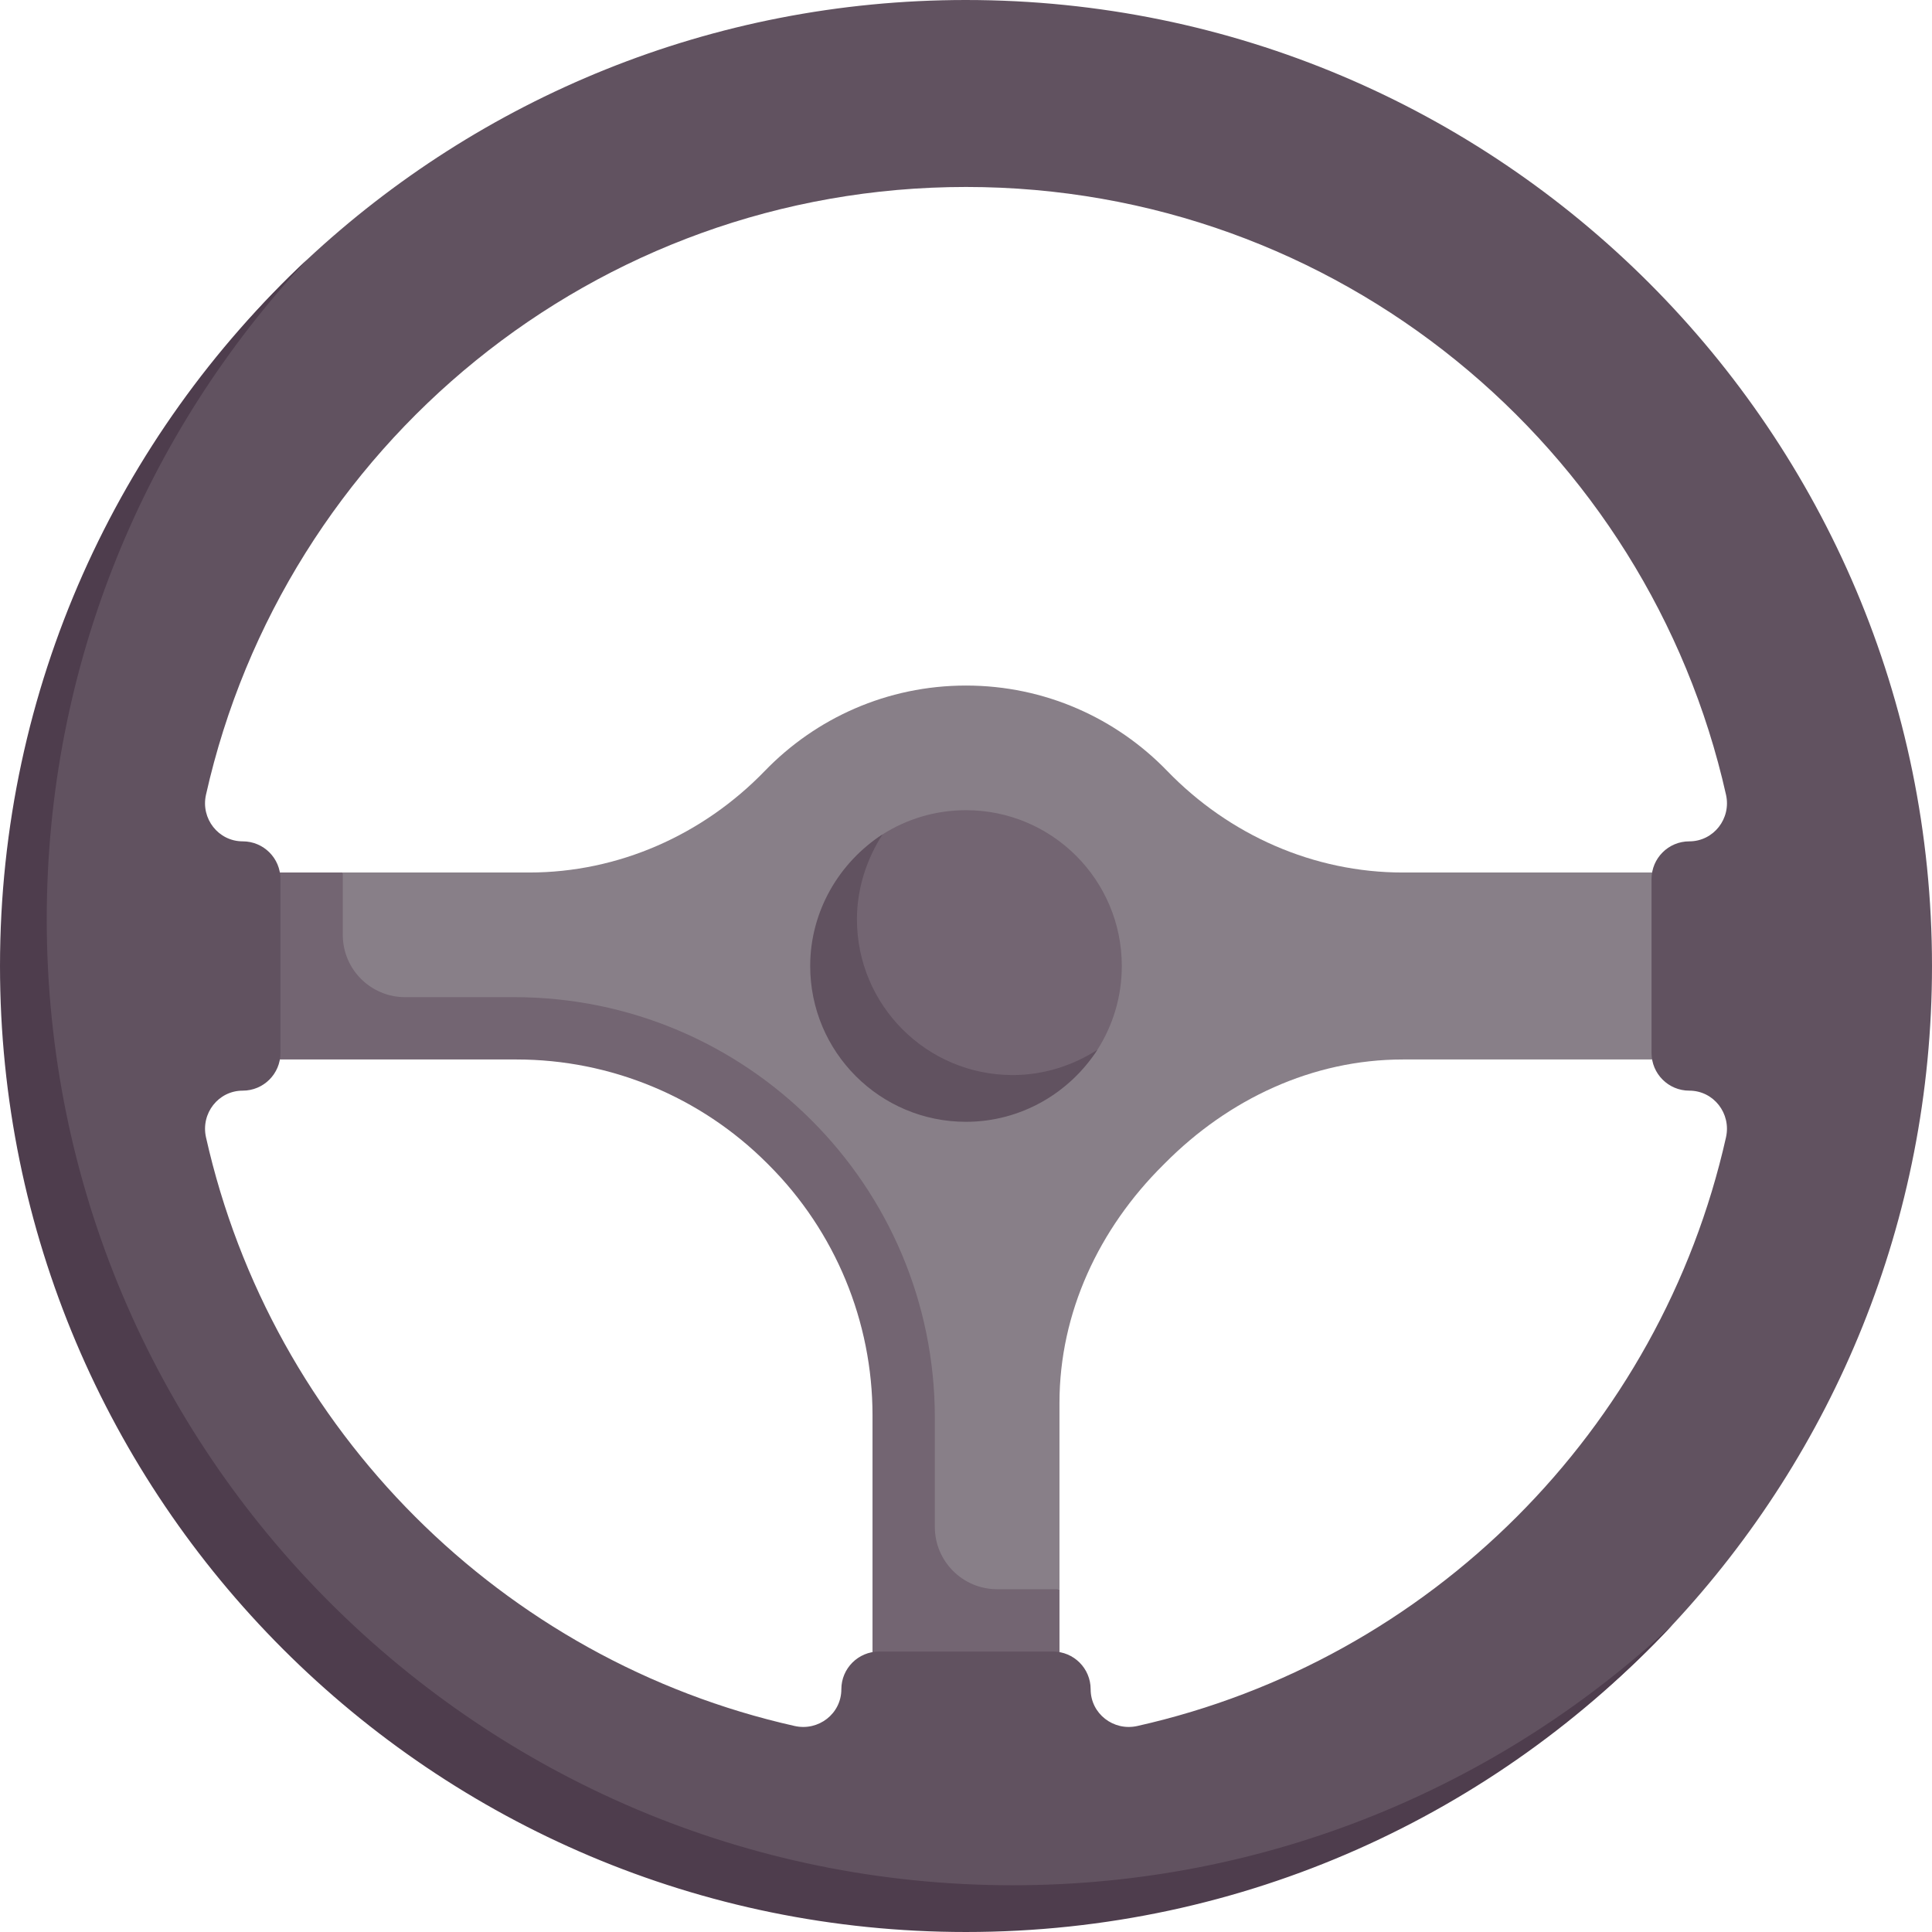
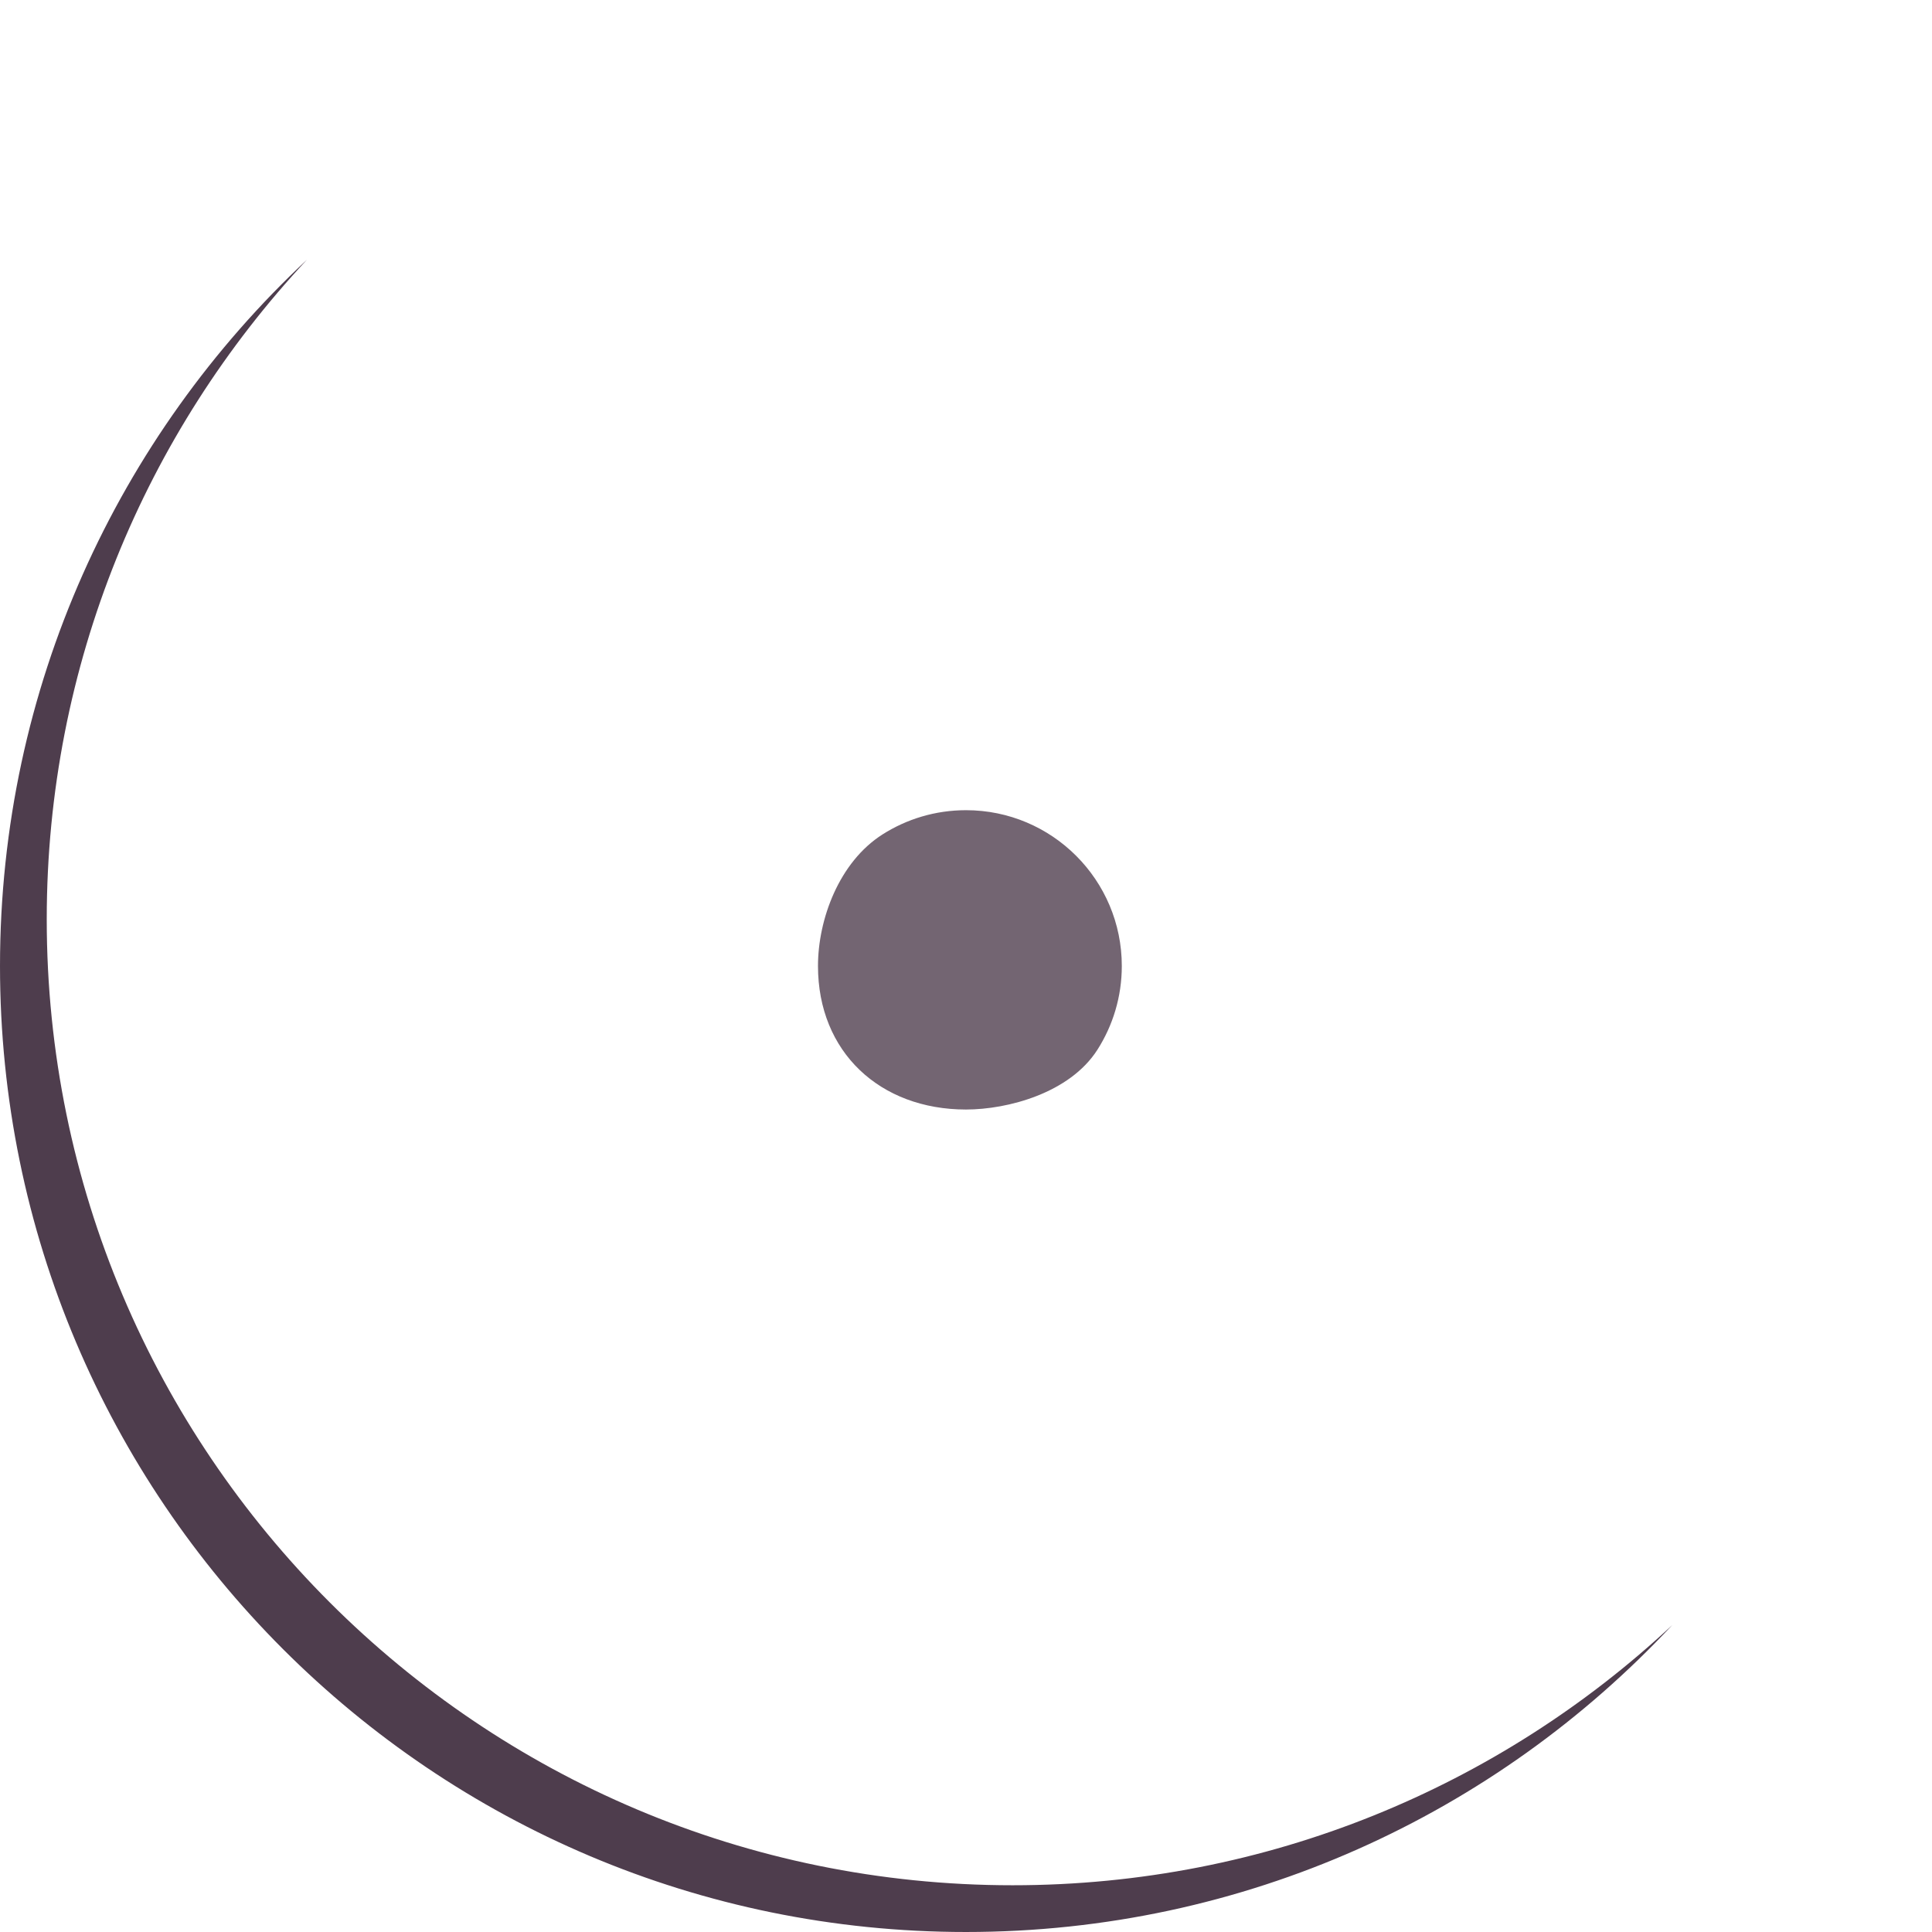
<svg xmlns="http://www.w3.org/2000/svg" id="Capa_1" enable-background="new 0 0 512 512" height="512" viewBox="0 0 512 512" width="512">
  <g>
-     <path d="m371.768 231.226c-23.64 0-46.022-9.933-62.455-26.927-13.486-13.946-32.371-22.621-53.312-22.621s-39.827 8.676-53.312 22.621c-16.433 16.993-38.816 26.927-62.455 26.927h-49.395l-24.774 41.524h74.173c23.917 0 55.03 18.52 71.866 35.508.158.159-.16.318 0 .476 16.988 16.836 26.715 39.11 26.715 63.028v58.019l41.955-8.62v-49.399c0-23.917 10.495-46.192 27.483-63.028.16-.158.319-.317.476-.476 16.836-16.988 39.111-27.484 63.028-27.484h74.173v-49.548z" fill="#887f88" />
-     <path d="m247.742 404.645v-28.903c0-61.571-49.913-111.484-111.484-111.484h-28.903c-9.122 0-16.516-7.395-16.516-16.516v-16.516h-24.774v49.548h70.85c24.887 0 48.754 9.886 66.352 27.484l.476.476c17.597 17.597 27.483 41.464 27.483 66.351v70.85h49.548v-24.774h-16.516c-9.122 0-16.516-7.394-16.516-16.516z" fill="#736572" />
-     <path d="m256 0c-67.505 0-128.908 26.128-174.646 68.823-50.058 46.727-75.802 113.297-75.802 187.177 0 141.385 109.063 251.319 250.448 251.319 73.87 0 140.432-26.607 187.158-76.653 42.706-45.74 68.842-107.151 68.842-174.666 0-141.385-114.615-256-256-256zm201.407 301.406c-17.409 77.554-78.446 138.591-156.001 156.001-6.32 1.418-12.374-3.259-12.374-9.736v-.006c0-5.516-4.472-9.988-9.988-9.988h-46.089c-5.516 0-9.988 4.472-9.988 9.988v.006c0 6.477-6.054 11.154-12.374 9.736-77.554-17.409-138.591-78.446-156.001-156.001-1.419-6.32 3.259-12.374 9.736-12.374h.006c5.516 0 9.988-4.472 9.988-9.988v-46.089c0-5.516-4.472-9.988-9.988-9.988-6.465 0-11.163-6.039-9.747-12.347 20.679-92.184 102.988-161.072 201.413-161.072s180.734 68.888 201.413 161.073c1.415 6.308-3.283 12.347-9.747 12.347-5.516 0-9.988 4.472-9.988 9.988v46.089c0 5.516 4.472 9.988 9.988 9.988h.006c6.476-.001 11.154 6.054 9.735 12.373z" fill="#615260" />
    <path d="m268.387 499.613c-141.385 0-256-114.615-256-256 0-67.541 26.231-129.044 68.967-174.79-50.015 46.723-81.354 113.333-81.354 187.177 0 141.385 114.615 256 256 256 73.844 0 140.435-31.318 187.158-81.334-45.746 42.736-107.23 68.947-174.771 68.947z" fill="#4e3d4d" />
    <path d="m297.29 256c0 8.173-2.375 15.792-6.472 22.204-7.334 11.477-23.764 15.831-34.818 15.831-22.804 0-39.226-15.231-39.226-38.035 0-12.354 5.581-27.544 17.103-34.87 6.395-4.066 13.984-6.421 22.123-6.421 22.804.001 41.29 18.487 41.29 41.291z" fill="#736572" />
-     <path d="m268.387 284.903c-22.804 0-41.29-18.486-41.29-41.29 0-8.226 2.634-16.045 6.78-22.483-11.408 7.348-19.167 20.292-19.167 34.87 0 22.804 18.486 41.29 41.29 41.29 14.578 0 27.471-7.679 34.818-19.087-6.437 4.147-14.205 6.7-22.431 6.7z" fill="#615260" />
  </g>
</svg>